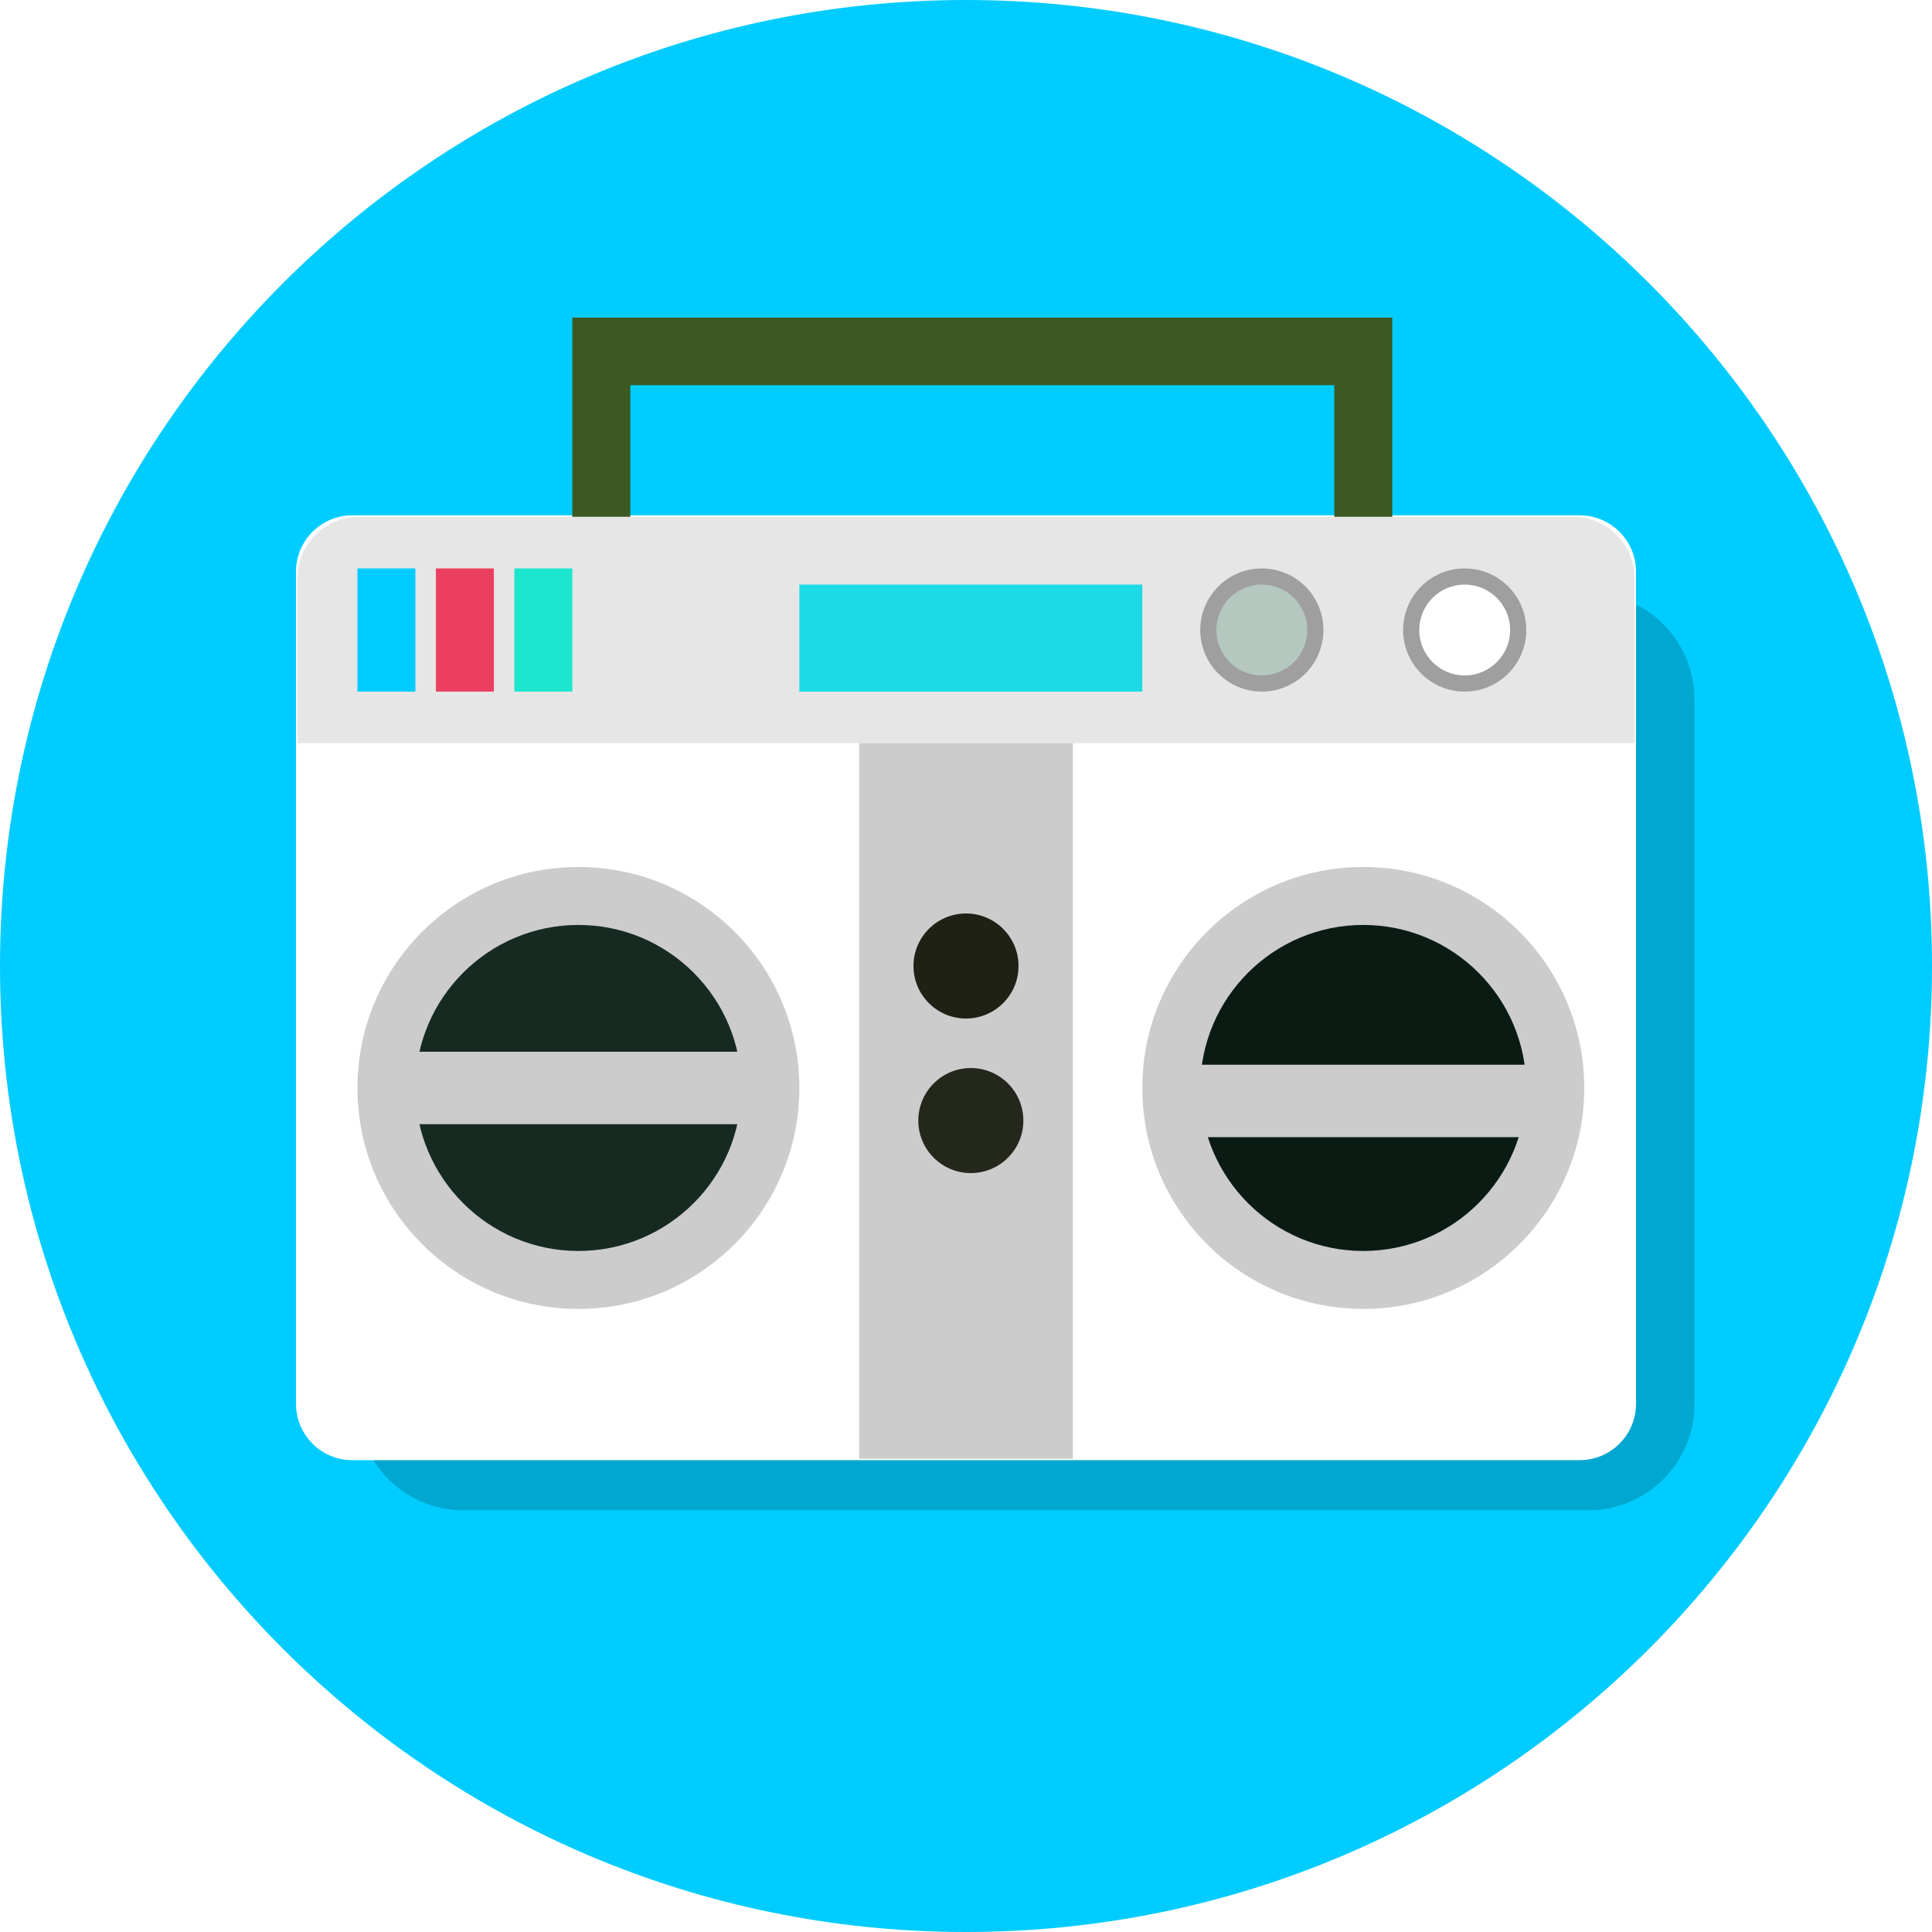
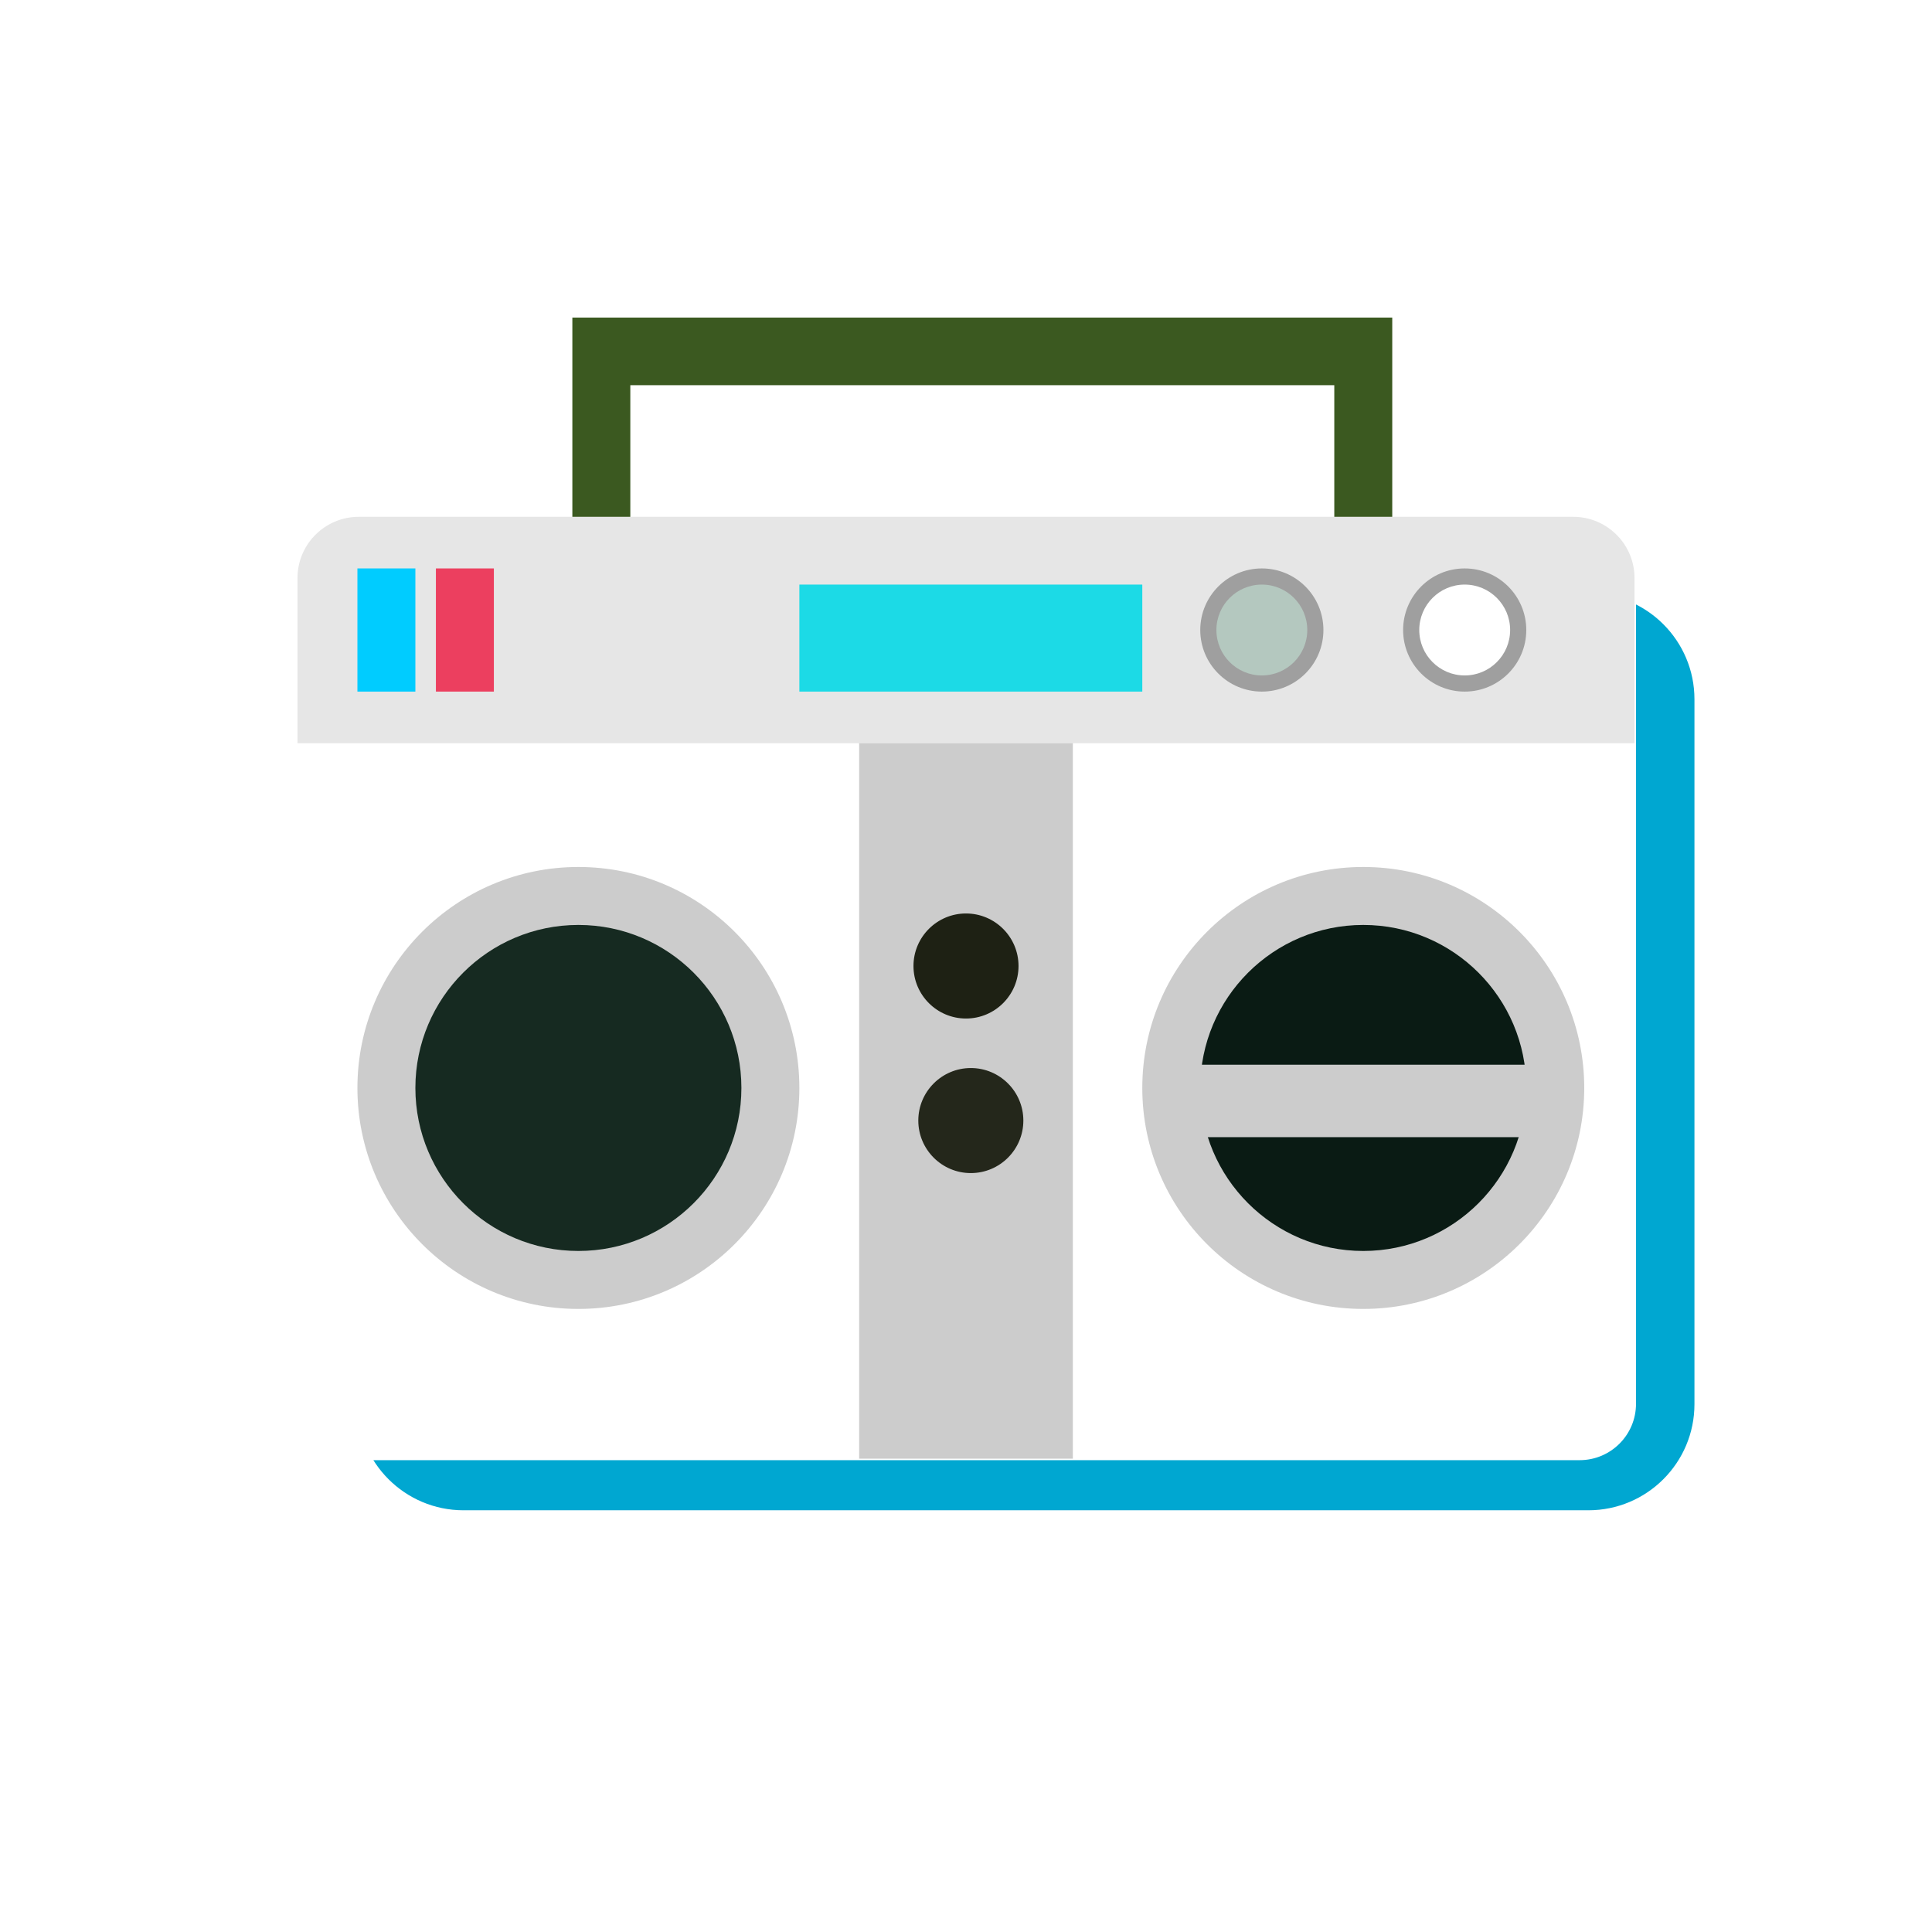
<svg xmlns="http://www.w3.org/2000/svg" xmlns:xlink="http://www.w3.org/1999/xlink" viewBox="0 0 640 640" width="24" height="24">
  <defs>
-     <path d="M640 320c0 176.61-143.39 320-320 320S0 496.61 0 320 143.39 0 320 0s320 143.39 320 320Z" id="aJkTzgQic" />
    <path d="M526.16 196.5c19.41 0 35.15 15.74 35.15 35.15v233.49c0 19.42-15.74 35.16-35.15 35.16H153.55c-19.41 0-35.15-15.74-35.15-35.16V231.65c0-19.41 15.74-35.15 35.15-35.15h372.61Z" id="d9Bq5dD9Q" />
    <path d="M523.27 171.2c10.04 0 18.18 8.14 18.18 18.18v275.64c0 10.04-8.14 18.18-18.18 18.18H116.73c-10.04 0-18.18-8.14-18.18-18.18V189.38c0-10.04 8.14-18.18 18.18-18.18h406.54Z" id="bmQT5ATq2" />
    <path d="m98.61 189.84.09-.82.11-.81.15-.8.18-.78.2-.78.24-.76.27-.75.29-.74.32-.72.35-.71.38-.69.4-.67.42-.66.45-.64.48-.62.49-.6.52-.58.54-.56.57-.54.58-.52.6-.5.62-.47.64-.45.66-.43.67-.4.69-.37.71-.35.72-.32.73-.3.75-.26.77-.24.77-.21.79-.18.8-.14.81-.12.82-.08.82-.05.84-.02h402.3l.84.02.82.05.82.08.81.12.8.14.79.18.77.21.77.24.75.26.73.3.72.32.71.35.69.37.67.4.66.43.64.45.62.47.6.5.58.52.57.54.54.56.52.58.49.6.48.62.45.64.42.66.4.67.38.69.35.71.32.72.29.74.27.75.24.76.2.78.18.78.15.8.11.81.09.82.05.83.01.84v54.69H98.55v-54.69l.01-.84.05-.83Z" id="a7ovJlF2q3" />
    <path d="M284.6 246.2h70.8v237h-70.8v-237Z" id="f55VJFLSFS" />
    <path d="M264.8 360.4c0 40.4-32.8 73.2-73.2 73.2-40.4 0-73.2-32.8-73.2-73.2 0-40.4 32.8-73.2 73.2-73.2 40.4 0 73.2 32.8 73.2 73.2Z" id="b5RYW7CJv3" />
    <path d="M524.8 360.4c0 40.4-32.8 73.2-73.2 73.2-40.4 0-73.2-32.8-73.2-73.2 0-40.4 32.8-73.2 73.2-73.2 40.4 0 73.2 32.8 73.2 73.2Z" id="b47DPJt0aT" />
    <path d="M245.6 360.4c0 29.8-24.2 54-54 54s-54-24.2-54-54c0-29.81 24.2-54 54-54s54 24.19 54 54Z" id="aah1CjS6cw" />
    <path d="M505.6 360.4c0 29.8-24.2 54-54 54s-54-24.2-54-54c0-29.81 24.2-54 54-54s54 24.19 54 54Z" id="a14fsb51hu" />
    <path d="M505.6 208.7c0 11.26-9.14 20.4-20.4 20.4-11.26 0-20.4-9.14-20.4-20.4 0-11.26 9.14-20.4 20.4-20.4 11.26 0 20.4 9.14 20.4 20.4Z" id="e1igPupSCj" />
    <path d="M500.25 208.7c0 8.31-6.75 15.05-15.05 15.05-8.31 0-15.05-6.74-15.05-15.05s6.74-15.05 15.05-15.05c8.3 0 15.05 6.74 15.05 15.05Z" id="a1yBs2WMp9" />
    <path d="M438.4 208.7c0 11.26-9.14 20.4-20.4 20.4-11.26 0-20.4-9.14-20.4-20.4 0-11.26 9.14-20.4 20.4-20.4 11.26 0 20.4 9.14 20.4 20.4Z" id="a1lfv4loEz" />
    <path d="M433.05 208.7c0 8.31-6.74 15.05-15.05 15.05s-15.05-6.74-15.05-15.05 6.74-15.05 15.05-15.05 15.05 6.74 15.05 15.05Z" id="b2CHGgIoqr" />
    <path d="M264.8 193.65h113.6v35.45H264.8v-35.45Z" id="b2m0AUTaeK" />
    <path d="M118.4 188.3h19.2v40.8h-19.2v-40.8Z" id="b1LzaKyrW6" />
    <path d="M144.4 188.3h19.2v40.8h-19.2v-40.8Z" id="bHHQI0lkc" />
-     <path d="M170.4 188.3h19.2v40.8h-19.2v-40.8Z" id="f1C1cdpaYe" />
    <path d="M337.4 320c0 9.6-7.8 17.4-17.4 17.4-9.6 0-17.4-7.8-17.4-17.4 0-9.6 7.8-17.4 17.4-17.4 9.6 0 17.4 7.8 17.4 17.4Z" id="fY3nfilr0" />
-     <path d="M339 371.2c0 9.6-7.8 17.4-17.4 17.4-9.6 0-17.4-7.8-17.4-17.4 0-9.6 7.8-17.4 17.4-17.4 9.6 0 17.4 7.8 17.4 17.4Z" id="dKdCUP3g" />
+     <path d="M339 371.2c0 9.6-7.8 17.4-17.4 17.4-9.6 0-17.4-7.8-17.4-17.4 0-9.6 7.8-17.4 17.4-17.4 9.6 0 17.4 7.8 17.4 17.4" id="dKdCUP3g" />
    <path d="M442 171.2v-43.6H208.8v43.6h-19.2v-66h271.6v66H442Z" id="aiMLkyHo0" />
-     <path d="M131.6 348.4h120v24h-120v-24Z" id="c1FPaVweHj" />
    <path d="M391.6 352.7h120v24h-120v-24Z" id="a1p4x6fx0A" />
    <linearGradient id="gradientbcuUfloPz" gradientUnits="userSpaceOnUse" x1="320" y1="171.2" x2="320" y2="483.2">
      <stop style="stop-color:#fff;stop-opacity:1" offset="0%" />
      <stop style="stop-color:#010000;stop-opacity:1" offset="100%" />
    </linearGradient>
    <linearGradient id="gradientc1LOInpoit" gradientUnits="userSpaceOnUse" x1="320" y1="171.2" x2="320" y2="483.2">
      <stop style="stop-color:#fff;stop-opacity:1" offset="0%" />
      <stop style="stop-color:#010000;stop-opacity:1" offset="100%" />
    </linearGradient>
  </defs>
  <use xlink:href="#aJkTzgQic" fill="#0cf" />
  <use xlink:href="#d9Bq5dD9Q" fill="#00a7d1" />
  <use xlink:href="#bmQT5ATq2" fill="url('#gradientbcuUfloPz')" />
  <use xlink:href="#bmQT5ATq2" fill="url('#gradientc1LOInpoit')" />
  <use xlink:href="#bmQT5ATq2" fill-opacity="0" stroke="#fff" />
  <filter id="shadow5680885" x="90.55" y="163.2" width="458.91" height="328" filterUnits="userSpaceOnUse" primitiveUnits="userSpaceOnUse">
    <feFlood />
    <feComposite in2="SourceAlpha" operator="out" />
    <feGaussianBlur stdDeviation="1" />
    <feOffset result="afterOffset" />
    <feFlood flood-color="#994d1f" flood-opacity="1" />
    <feComposite in2="afterOffset" operator="in" />
    <feMorphology operator="dilate" radius="1" />
    <feComposite in2="SourceAlpha" operator="in" />
  </filter>
  <path d="M523.27 171.2c10.04 0 18.18 8.14 18.18 18.18v275.64c0 10.04-8.14 18.18-18.18 18.18H116.73c-10.04 0-18.18-8.14-18.18-18.18V189.38c0-10.04 8.14-18.18 18.18-18.18h406.54Z" id="h2BWyXSxiE" fill="#fff" fill-opacity="1" filter="url('#shadow5680885')" />
  <use xlink:href="#a7ovJlF2q3" fill="#e6e6e6" />
  <use xlink:href="#f55VJFLSFS" fill="#ccc" />
  <use xlink:href="#b5RYW7CJv3" fill="#ccc" />
  <use xlink:href="#b47DPJt0aT" fill="#ccc" />
  <use xlink:href="#aah1CjS6cw" fill="#162a21" />
  <use xlink:href="#a14fsb51hu" fill="#0a1b14" />
  <use xlink:href="#e1igPupSCj" fill="#9f9f9f" />
  <use xlink:href="#a1yBs2WMp9" fill="#fff" />
  <use xlink:href="#a1lfv4loEz" fill="#9f9f9f" />
  <use xlink:href="#b2CHGgIoqr" fill="#b4c8bf" />
  <use xlink:href="#b2m0AUTaeK" fill="#1cdae6" />
  <use xlink:href="#b1LzaKyrW6" fill="#0cf" />
  <use xlink:href="#bHHQI0lkc" fill="#ec3f5f" />
  <use xlink:href="#f1C1cdpaYe" fill="#1ce6ce" />
  <use xlink:href="#fY3nfilr0" fill="#1e2114" />
  <use xlink:href="#dKdCUP3g" fill="#24271b" />
  <use xlink:href="#aiMLkyHo0" fill="#3b5920" />
  <use xlink:href="#c1FPaVweHj" fill="#ccc" />
  <use xlink:href="#a1p4x6fx0A" fill="#ccc" />
</svg>